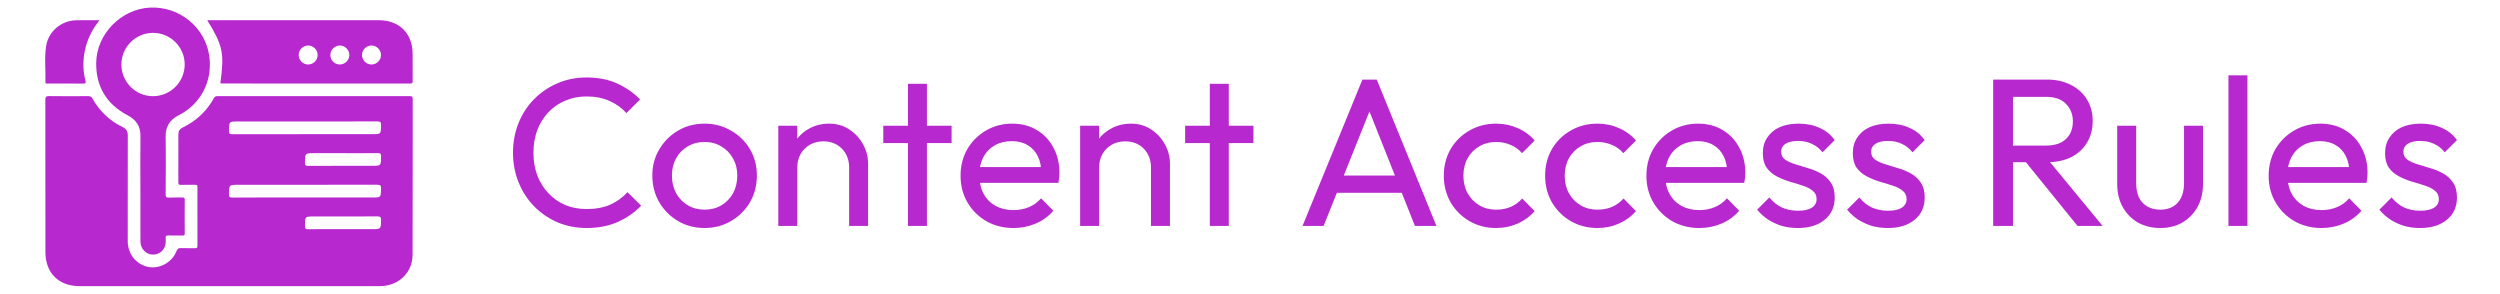
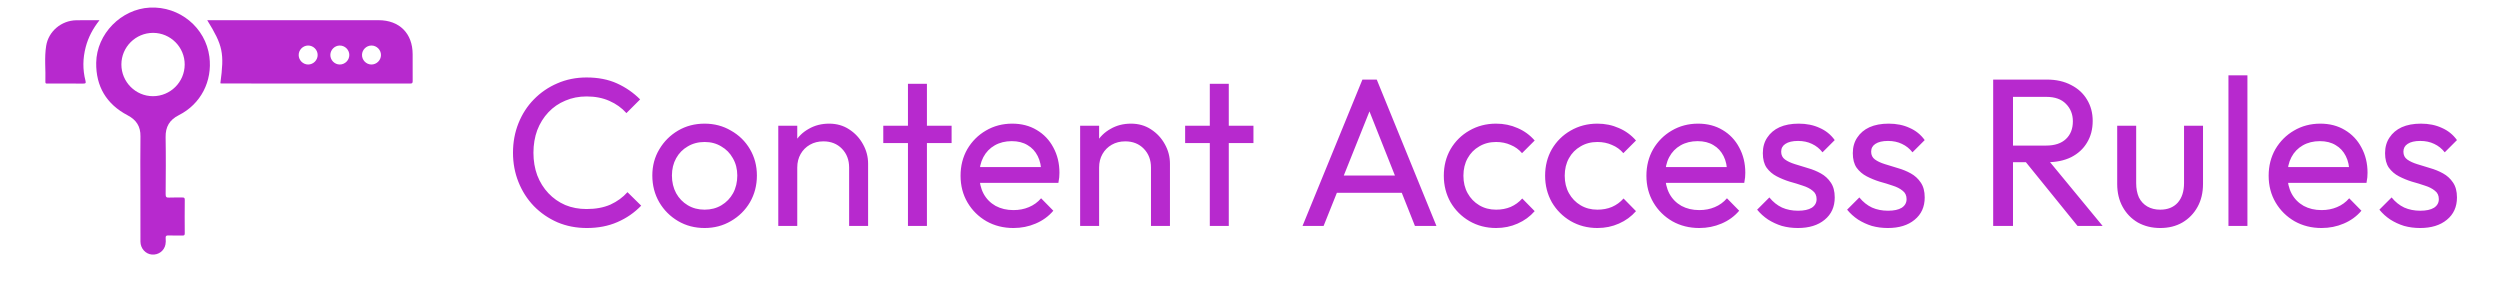
<svg xmlns="http://www.w3.org/2000/svg" width="332" height="39" viewBox="0 0 332 39" fill="none">
  <path d="M77.925 30.28C76.525 30.28 75.227 30.028 74.033 29.524C72.838 29.001 71.793 28.283 70.897 27.368C70.019 26.453 69.338 25.389 68.853 24.176C68.367 22.963 68.125 21.665 68.125 20.284C68.125 18.884 68.367 17.577 68.853 16.364C69.338 15.151 70.019 14.096 70.897 13.2C71.793 12.285 72.829 11.576 74.005 11.072C75.199 10.549 76.497 10.288 77.897 10.288C79.427 10.288 80.771 10.549 81.929 11.072C83.086 11.595 84.113 12.304 85.009 13.2L83.189 15.02C82.573 14.329 81.817 13.788 80.921 13.396C80.043 13.004 79.035 12.808 77.897 12.808C76.87 12.808 75.927 12.995 75.069 13.368C74.21 13.723 73.463 14.236 72.829 14.908C72.194 15.58 71.699 16.373 71.345 17.288C71.009 18.203 70.841 19.201 70.841 20.284C70.841 21.367 71.009 22.365 71.345 23.28C71.699 24.195 72.194 24.988 72.829 25.66C73.463 26.332 74.21 26.855 75.069 27.228C75.927 27.583 76.87 27.76 77.897 27.76C79.11 27.76 80.165 27.564 81.061 27.172C81.957 26.761 82.713 26.211 83.329 25.52L85.149 27.312C84.253 28.245 83.198 28.973 81.985 29.496C80.79 30.019 79.437 30.28 77.925 30.28ZM93.572 30.28C92.266 30.28 91.09 29.972 90.044 29.356C88.999 28.74 88.168 27.909 87.552 26.864C86.936 25.8 86.628 24.615 86.628 23.308C86.628 22.02 86.936 20.863 87.552 19.836C88.168 18.791 88.999 17.96 90.044 17.344C91.09 16.728 92.266 16.42 93.572 16.42C94.86 16.42 96.027 16.728 97.072 17.344C98.136 17.941 98.976 18.763 99.592 19.808C100.208 20.853 100.516 22.02 100.516 23.308C100.516 24.615 100.208 25.8 99.592 26.864C98.976 27.909 98.136 28.74 97.072 29.356C96.027 29.972 94.86 30.28 93.572 30.28ZM93.572 27.844C94.412 27.844 95.159 27.648 95.812 27.256C96.466 26.864 96.979 26.332 97.352 25.66C97.726 24.969 97.912 24.185 97.912 23.308C97.912 22.449 97.716 21.684 97.324 21.012C96.951 20.34 96.438 19.817 95.784 19.444C95.15 19.052 94.412 18.856 93.572 18.856C92.732 18.856 91.986 19.052 91.332 19.444C90.679 19.817 90.166 20.34 89.792 21.012C89.419 21.684 89.232 22.449 89.232 23.308C89.232 24.185 89.419 24.969 89.792 25.66C90.166 26.332 90.679 26.864 91.332 27.256C91.986 27.648 92.732 27.844 93.572 27.844ZM112.764 30V22.244C112.764 21.236 112.446 20.405 111.812 19.752C111.177 19.099 110.356 18.772 109.348 18.772C108.676 18.772 108.078 18.921 107.556 19.22C107.033 19.519 106.622 19.929 106.324 20.452C106.025 20.975 105.876 21.572 105.876 22.244L104.84 21.656C104.84 20.648 105.064 19.752 105.512 18.968C105.96 18.184 106.585 17.568 107.388 17.12C108.19 16.653 109.096 16.42 110.104 16.42C111.112 16.42 111.998 16.672 112.764 17.176C113.548 17.68 114.164 18.343 114.612 19.164C115.06 19.967 115.284 20.825 115.284 21.74V30H112.764ZM103.356 30V16.7H105.876V30H103.356ZM120.576 30V11.128H123.096V30H120.576ZM117.3 18.996V16.7H126.372V18.996H117.3ZM134.59 30.28C133.265 30.28 132.07 29.981 131.006 29.384C129.942 28.768 129.102 27.937 128.486 26.892C127.87 25.847 127.562 24.661 127.562 23.336C127.562 22.029 127.861 20.853 128.458 19.808C129.074 18.763 129.895 17.941 130.922 17.344C131.967 16.728 133.134 16.42 134.422 16.42C135.654 16.42 136.737 16.7 137.67 17.26C138.622 17.82 139.359 18.595 139.882 19.584C140.423 20.573 140.694 21.693 140.694 22.944C140.694 23.131 140.685 23.336 140.666 23.56C140.647 23.765 140.61 24.008 140.554 24.288H129.326V22.188H139.21L138.286 23C138.286 22.104 138.127 21.348 137.81 20.732C137.493 20.097 137.045 19.612 136.466 19.276C135.887 18.921 135.187 18.744 134.366 18.744C133.507 18.744 132.751 18.931 132.098 19.304C131.445 19.677 130.941 20.2 130.586 20.872C130.231 21.544 130.054 22.337 130.054 23.252C130.054 24.185 130.241 25.007 130.614 25.716C130.987 26.407 131.519 26.948 132.21 27.34C132.901 27.713 133.694 27.9 134.59 27.9C135.337 27.9 136.018 27.769 136.634 27.508C137.269 27.247 137.81 26.855 138.258 26.332L139.882 27.984C139.247 28.731 138.463 29.3 137.53 29.692C136.615 30.084 135.635 30.28 134.59 30.28ZM152.85 30V22.244C152.85 21.236 152.532 20.405 151.898 19.752C151.263 19.099 150.442 18.772 149.434 18.772C148.762 18.772 148.164 18.921 147.642 19.22C147.119 19.519 146.708 19.929 146.41 20.452C146.111 20.975 145.962 21.572 145.962 22.244L144.926 21.656C144.926 20.648 145.15 19.752 145.598 18.968C146.046 18.184 146.671 17.568 147.474 17.12C148.276 16.653 149.182 16.42 150.19 16.42C151.198 16.42 152.084 16.672 152.85 17.176C153.634 17.68 154.25 18.343 154.698 19.164C155.146 19.967 155.37 20.825 155.37 21.74V30H152.85ZM143.442 30V16.7H145.962V30H143.442ZM160.662 30V11.128H163.182V30H160.662ZM157.386 18.996V16.7H166.458V18.996H157.386ZM172.977 30L180.929 10.568H182.833L190.757 30H187.901L181.377 13.564H182.357L175.777 30H172.977ZM176.757 25.604V23.308H186.977V25.604H176.757ZM198.682 30.28C197.375 30.28 196.19 29.972 195.126 29.356C194.08 28.74 193.25 27.909 192.634 26.864C192.036 25.8 191.738 24.624 191.738 23.336C191.738 22.029 192.036 20.853 192.634 19.808C193.25 18.763 194.08 17.941 195.126 17.344C196.19 16.728 197.375 16.42 198.682 16.42C199.708 16.42 200.66 16.616 201.538 17.008C202.415 17.381 203.171 17.932 203.806 18.66L202.126 20.34C201.715 19.855 201.211 19.491 200.614 19.248C200.035 18.987 199.391 18.856 198.682 18.856C197.842 18.856 197.095 19.052 196.442 19.444C195.788 19.817 195.275 20.34 194.902 21.012C194.528 21.684 194.342 22.459 194.342 23.336C194.342 24.213 194.528 24.988 194.902 25.66C195.275 26.332 195.788 26.864 196.442 27.256C197.095 27.648 197.842 27.844 198.682 27.844C199.391 27.844 200.035 27.723 200.614 27.48C201.211 27.219 201.724 26.845 202.154 26.36L203.806 28.04C203.19 28.749 202.434 29.3 201.538 29.692C200.66 30.084 199.708 30.28 198.682 30.28ZM212.135 30.28C210.828 30.28 209.643 29.972 208.579 29.356C207.534 28.74 206.703 27.909 206.087 26.864C205.49 25.8 205.191 24.624 205.191 23.336C205.191 22.029 205.49 20.853 206.087 19.808C206.703 18.763 207.534 17.941 208.579 17.344C209.643 16.728 210.828 16.42 212.135 16.42C213.162 16.42 214.114 16.616 214.991 17.008C215.868 17.381 216.624 17.932 217.259 18.66L215.579 20.34C215.168 19.855 214.664 19.491 214.067 19.248C213.488 18.987 212.844 18.856 212.135 18.856C211.295 18.856 210.548 19.052 209.895 19.444C209.242 19.817 208.728 20.34 208.355 21.012C207.982 21.684 207.795 22.459 207.795 23.336C207.795 24.213 207.982 24.988 208.355 25.66C208.728 26.332 209.242 26.864 209.895 27.256C210.548 27.648 211.295 27.844 212.135 27.844C212.844 27.844 213.488 27.723 214.067 27.48C214.664 27.219 215.178 26.845 215.607 26.36L217.259 28.04C216.643 28.749 215.887 29.3 214.991 29.692C214.114 30.084 213.162 30.28 212.135 30.28ZM225.672 30.28C224.347 30.28 223.152 29.981 222.088 29.384C221.024 28.768 220.184 27.937 219.568 26.892C218.952 25.847 218.644 24.661 218.644 23.336C218.644 22.029 218.943 20.853 219.54 19.808C220.156 18.763 220.977 17.941 222.004 17.344C223.049 16.728 224.216 16.42 225.504 16.42C226.736 16.42 227.819 16.7 228.752 17.26C229.704 17.82 230.441 18.595 230.964 19.584C231.505 20.573 231.776 21.693 231.776 22.944C231.776 23.131 231.767 23.336 231.748 23.56C231.729 23.765 231.692 24.008 231.636 24.288H220.408V22.188H230.292L229.368 23C229.368 22.104 229.209 21.348 228.892 20.732C228.575 20.097 228.127 19.612 227.548 19.276C226.969 18.921 226.269 18.744 225.448 18.744C224.589 18.744 223.833 18.931 223.18 19.304C222.527 19.677 222.023 20.2 221.668 20.872C221.313 21.544 221.136 22.337 221.136 23.252C221.136 24.185 221.323 25.007 221.696 25.716C222.069 26.407 222.601 26.948 223.292 27.34C223.983 27.713 224.776 27.9 225.672 27.9C226.419 27.9 227.1 27.769 227.716 27.508C228.351 27.247 228.892 26.855 229.34 26.332L230.964 27.984C230.329 28.731 229.545 29.3 228.612 29.692C227.697 30.084 226.717 30.28 225.672 30.28ZM238.752 30.28C238.005 30.28 237.296 30.187 236.624 30C235.97 29.795 235.364 29.515 234.804 29.16C234.244 28.787 233.758 28.348 233.348 27.844L234.972 26.22C235.457 26.817 236.017 27.265 236.652 27.564C237.286 27.844 237.996 27.984 238.78 27.984C239.564 27.984 240.17 27.853 240.6 27.592C241.029 27.312 241.244 26.929 241.244 26.444C241.244 25.959 241.066 25.585 240.712 25.324C240.376 25.044 239.937 24.82 239.396 24.652C238.854 24.465 238.276 24.288 237.66 24.12C237.062 23.933 236.493 23.7 235.952 23.42C235.41 23.14 234.962 22.757 234.608 22.272C234.272 21.787 234.104 21.143 234.104 20.34C234.104 19.537 234.3 18.847 234.692 18.268C235.084 17.671 235.625 17.213 236.316 16.896C237.025 16.579 237.874 16.42 238.864 16.42C239.909 16.42 240.833 16.607 241.636 16.98C242.457 17.335 243.129 17.876 243.652 18.604L242.028 20.228C241.654 19.743 241.188 19.369 240.628 19.108C240.086 18.847 239.47 18.716 238.78 18.716C238.052 18.716 237.492 18.847 237.1 19.108C236.726 19.351 236.54 19.696 236.54 20.144C236.54 20.592 236.708 20.937 237.044 21.18C237.38 21.423 237.818 21.628 238.36 21.796C238.92 21.964 239.498 22.141 240.096 22.328C240.693 22.496 241.262 22.729 241.804 23.028C242.345 23.327 242.784 23.728 243.12 24.232C243.474 24.736 243.652 25.399 243.652 26.22C243.652 27.471 243.204 28.46 242.308 29.188C241.43 29.916 240.245 30.28 238.752 30.28ZM250.701 30.28C249.954 30.28 249.245 30.187 248.573 30C247.92 29.795 247.313 29.515 246.753 29.16C246.193 28.787 245.708 28.348 245.297 27.844L246.921 26.22C247.406 26.817 247.966 27.265 248.601 27.564C249.236 27.844 249.945 27.984 250.729 27.984C251.513 27.984 252.12 27.853 252.549 27.592C252.978 27.312 253.193 26.929 253.193 26.444C253.193 25.959 253.016 25.585 252.661 25.324C252.325 25.044 251.886 24.82 251.345 24.652C250.804 24.465 250.225 24.288 249.609 24.12C249.012 23.933 248.442 23.7 247.901 23.42C247.36 23.14 246.912 22.757 246.557 22.272C246.221 21.787 246.053 21.143 246.053 20.34C246.053 19.537 246.249 18.847 246.641 18.268C247.033 17.671 247.574 17.213 248.265 16.896C248.974 16.579 249.824 16.42 250.813 16.42C251.858 16.42 252.782 16.607 253.585 16.98C254.406 17.335 255.078 17.876 255.601 18.604L253.977 20.228C253.604 19.743 253.137 19.369 252.577 19.108C252.036 18.847 251.42 18.716 250.729 18.716C250.001 18.716 249.441 18.847 249.049 19.108C248.676 19.351 248.489 19.696 248.489 20.144C248.489 20.592 248.657 20.937 248.993 21.18C249.329 21.423 249.768 21.628 250.309 21.796C250.869 21.964 251.448 22.141 252.045 22.328C252.642 22.496 253.212 22.729 253.753 23.028C254.294 23.327 254.733 23.728 255.069 24.232C255.424 24.736 255.601 25.399 255.601 26.22C255.601 27.471 255.153 28.46 254.257 29.188C253.38 29.916 252.194 30.28 250.701 30.28ZM266.458 21.544V19.332H271.722C272.861 19.332 273.738 19.043 274.354 18.464C274.97 17.885 275.278 17.101 275.278 16.112C275.278 15.179 274.97 14.404 274.354 13.788C273.757 13.172 272.889 12.864 271.75 12.864H266.458V10.568H271.834C273.066 10.568 274.14 10.811 275.054 11.296C275.969 11.763 276.669 12.407 277.154 13.228C277.658 14.049 277.91 14.992 277.91 16.056C277.91 17.157 277.658 18.119 277.154 18.94C276.669 19.761 275.969 20.405 275.054 20.872C274.14 21.32 273.066 21.544 271.834 21.544H266.458ZM264.694 30V10.568H267.326V30H264.694ZM275.894 30L268.838 21.292L271.33 20.424L279.226 30H275.894ZM286.876 30.28C285.775 30.28 284.786 30.037 283.908 29.552C283.05 29.048 282.378 28.357 281.892 27.48C281.407 26.603 281.164 25.585 281.164 24.428V16.7H283.684V24.316C283.684 25.044 283.806 25.679 284.048 26.22C284.31 26.743 284.683 27.144 285.168 27.424C285.654 27.704 286.223 27.844 286.876 27.844C287.866 27.844 288.64 27.536 289.2 26.92C289.76 26.285 290.04 25.417 290.04 24.316V16.7H292.56V24.428C292.56 25.585 292.318 26.603 291.832 27.48C291.347 28.357 290.675 29.048 289.816 29.552C288.976 30.037 287.996 30.28 286.876 30.28ZM295.938 30V10.008H298.458V30H295.938ZM308.305 30.28C306.98 30.28 305.785 29.981 304.721 29.384C303.657 28.768 302.817 27.937 302.201 26.892C301.585 25.847 301.277 24.661 301.277 23.336C301.277 22.029 301.576 20.853 302.173 19.808C302.789 18.763 303.61 17.941 304.637 17.344C305.682 16.728 306.849 16.42 308.137 16.42C309.369 16.42 310.452 16.7 311.385 17.26C312.337 17.82 313.074 18.595 313.597 19.584C314.138 20.573 314.409 21.693 314.409 22.944C314.409 23.131 314.4 23.336 314.381 23.56C314.362 23.765 314.325 24.008 314.269 24.288H303.041V22.188H312.925L312.001 23C312.001 22.104 311.842 21.348 311.525 20.732C311.208 20.097 310.76 19.612 310.181 19.276C309.602 18.921 308.902 18.744 308.081 18.744C307.222 18.744 306.466 18.931 305.813 19.304C305.16 19.677 304.656 20.2 304.301 20.872C303.946 21.544 303.769 22.337 303.769 23.252C303.769 24.185 303.956 25.007 304.329 25.716C304.702 26.407 305.234 26.948 305.925 27.34C306.616 27.713 307.409 27.9 308.305 27.9C309.052 27.9 309.733 27.769 310.349 27.508C310.984 27.247 311.525 26.855 311.973 26.332L313.597 27.984C312.962 28.731 312.178 29.3 311.245 29.692C310.33 30.084 309.35 30.28 308.305 30.28ZM321.385 30.28C320.638 30.28 319.929 30.187 319.257 30C318.603 29.795 317.997 29.515 317.437 29.16C316.877 28.787 316.391 28.348 315.981 27.844L317.605 26.22C318.09 26.817 318.65 27.265 319.285 27.564C319.919 27.844 320.629 27.984 321.413 27.984C322.197 27.984 322.803 27.853 323.233 27.592C323.662 27.312 323.877 26.929 323.877 26.444C323.877 25.959 323.699 25.585 323.345 25.324C323.009 25.044 322.57 24.82 322.029 24.652C321.487 24.465 320.909 24.288 320.293 24.12C319.695 23.933 319.126 23.7 318.585 23.42C318.043 23.14 317.595 22.757 317.241 22.272C316.905 21.787 316.737 21.143 316.737 20.34C316.737 19.537 316.933 18.847 317.325 18.268C317.717 17.671 318.258 17.213 318.949 16.896C319.658 16.579 320.507 16.42 321.497 16.42C322.542 16.42 323.466 16.607 324.269 16.98C325.09 17.335 325.762 17.876 326.285 18.604L324.661 20.228C324.287 19.743 323.821 19.369 323.261 19.108C322.719 18.847 322.103 18.716 321.413 18.716C320.685 18.716 320.125 18.847 319.733 19.108C319.359 19.351 319.173 19.696 319.173 20.144C319.173 20.592 319.341 20.937 319.677 21.18C320.013 21.423 320.451 21.628 320.993 21.796C321.553 21.964 322.131 22.141 322.729 22.328C323.326 22.496 323.895 22.729 324.437 23.028C324.978 23.327 325.417 23.728 325.753 24.232C326.107 24.736 326.285 25.399 326.285 26.22C326.285 27.471 325.837 28.46 324.941 29.188C324.063 29.916 322.878 30.28 321.385 30.28Z" fill="#B729CE" />
-   <path d="M30.414 37.998C23.793 37.998 17.173 37.998 10.552 37.998C7.785 37.998 6.031 36.242 6.031 33.472C6.029 26.746 6.035 20.02 6.02 13.294C6.018 12.85 6.13 12.753 6.562 12.76C8.277 12.788 9.995 12.777 11.711 12.766C11.984 12.764 12.137 12.83 12.281 13.087C13.221 14.768 14.562 16.04 16.299 16.877C16.791 17.113 16.971 17.464 16.969 18.002C16.956 22.678 16.959 27.355 16.963 32.031C16.965 33.545 17.841 34.81 19.214 35.318C20.832 35.917 22.787 35.023 23.438 33.35C23.566 33.023 23.708 32.933 24.035 32.947C24.647 32.972 25.261 32.947 25.873 32.958C26.093 32.962 26.22 32.948 26.218 32.66C26.207 30.05 26.208 27.441 26.217 24.831C26.218 24.595 26.142 24.536 25.918 24.54C25.287 24.554 24.657 24.529 24.026 24.551C23.741 24.561 23.682 24.463 23.684 24.197C23.694 22.078 23.692 19.958 23.686 17.839C23.685 17.402 23.876 17.117 24.265 16.931C26.052 16.07 27.44 14.778 28.399 13.04C28.521 12.818 28.663 12.768 28.893 12.768C37.405 12.773 45.917 12.774 54.43 12.766C54.722 12.766 54.809 12.836 54.808 13.138C54.798 20.056 54.814 26.975 54.79 33.893C54.781 36.217 52.886 37.993 50.487 37.996C43.795 38.002 37.105 37.998 30.414 37.998ZM40.452 17.817C43.447 17.817 46.442 17.817 49.437 17.817C50.597 17.817 50.573 17.817 50.607 16.661C50.62 16.221 50.504 16.123 50.069 16.123C43.922 16.14 37.773 16.134 31.626 16.134C30.41 16.134 30.429 16.134 30.404 17.342C30.396 17.737 30.497 17.828 30.888 17.825C34.076 17.81 37.265 17.817 40.452 17.817ZM40.505 26.226C43.484 26.226 46.46 26.226 49.439 26.226C50.597 26.226 50.573 26.226 50.607 25.069C50.62 24.628 50.502 24.533 50.068 24.533C43.92 24.548 37.772 24.544 31.624 24.544C30.41 24.544 30.429 24.544 30.404 25.753C30.396 26.151 30.501 26.238 30.89 26.235C34.096 26.218 37.301 26.226 40.505 26.226ZM45.602 20.34C44.306 20.34 43.01 20.34 41.714 20.34C40.498 20.34 40.518 20.34 40.494 21.549C40.486 21.944 40.587 22.035 40.979 22.032C43.763 22.012 46.547 22.022 49.332 22.022C50.61 22.022 50.596 22.022 50.603 20.761C50.605 20.417 50.514 20.327 50.172 20.331C48.651 20.351 47.126 20.34 45.602 20.34ZM45.515 30.43C46.812 30.43 48.108 30.43 49.404 30.43C50.597 30.43 50.58 30.43 50.604 29.256C50.612 28.862 50.53 28.734 50.103 28.737C47.3 28.759 44.499 28.748 41.696 28.748C40.497 28.748 40.511 28.748 40.496 29.976C40.491 30.332 40.563 30.447 40.945 30.44C42.468 30.416 43.992 30.43 45.515 30.43Z" fill="#B729CE" />
  <path d="M29.265 11.056C29.805 7.035 29.608 6.073 27.52 2.682C27.716 2.682 27.883 2.682 28.05 2.682C35.46 2.682 42.868 2.682 50.278 2.682C53.047 2.682 54.798 4.435 54.799 7.207C54.801 8.381 54.795 9.555 54.803 10.728C54.805 10.968 54.789 11.098 54.478 11.097C46.123 11.087 37.768 11.088 29.414 11.087C29.362 11.088 29.313 11.068 29.265 11.056ZM40.908 6.046C40.216 6.055 39.649 6.641 39.665 7.335C39.681 8.008 40.242 8.562 40.914 8.567C41.607 8.571 42.184 7.997 42.184 7.303C42.184 6.611 41.603 6.038 40.908 6.046ZM46.389 7.3C46.387 6.608 45.803 6.036 45.109 6.047C44.438 6.057 43.881 6.615 43.869 7.287C43.858 7.981 44.43 8.565 45.122 8.567C45.816 8.568 46.39 7.992 46.389 7.3ZM49.309 8.567C50.003 8.578 50.586 8.011 50.594 7.317C50.602 6.625 50.027 6.046 49.332 6.046C48.66 6.046 48.094 6.598 48.075 7.269C48.054 7.963 48.617 8.555 49.309 8.567Z" fill="#B729CE" />
  <path d="M18.644 24.834C18.644 22.591 18.618 20.349 18.653 18.108C18.674 16.782 18.104 15.918 16.939 15.306C14.142 13.838 12.726 11.473 12.776 8.32C12.836 4.501 16.091 1.205 19.89 1.01C23.846 0.807 27.307 3.66 27.807 7.538C28.226 10.782 26.668 13.819 23.758 15.288C22.515 15.914 21.969 16.831 21.994 18.219C22.04 20.741 22.016 23.264 21.998 25.786C21.995 26.159 22.094 26.26 22.459 26.239C23.034 26.207 23.614 26.238 24.193 26.227C24.415 26.223 24.54 26.239 24.537 26.524C24.521 28.013 24.524 29.503 24.535 30.991C24.537 31.23 24.457 31.285 24.235 31.28C23.623 31.268 23.008 31.299 22.397 31.266C22.057 31.25 21.974 31.363 22.002 31.676C22.025 31.936 22.023 32.207 21.974 32.461C21.811 33.314 21.043 33.875 20.174 33.805C19.334 33.738 18.656 32.998 18.651 32.088C18.637 30.091 18.645 28.094 18.645 26.098C18.644 25.675 18.644 25.254 18.644 24.834ZM20.33 4.365C18.01 4.365 16.123 6.246 16.12 8.562C16.119 10.882 18.006 12.775 20.317 12.773C22.638 12.77 24.52 10.894 24.527 8.573C24.537 6.261 22.645 4.365 20.33 4.365Z" fill="#B729CE" />
  <path d="M13.213 2.687C12.335 3.799 11.72 4.956 11.381 6.255C10.992 7.742 10.965 9.23 11.351 10.719C11.433 11.035 11.37 11.102 11.055 11.099C9.496 11.086 7.938 11.094 6.378 11.092C6.218 11.092 6.017 11.164 6.027 10.861C6.081 9.27 5.876 7.666 6.131 6.088C6.442 4.153 8.148 2.734 10.107 2.691C11.115 2.668 12.123 2.687 13.213 2.687Z" fill="#B729CE" />
</svg>